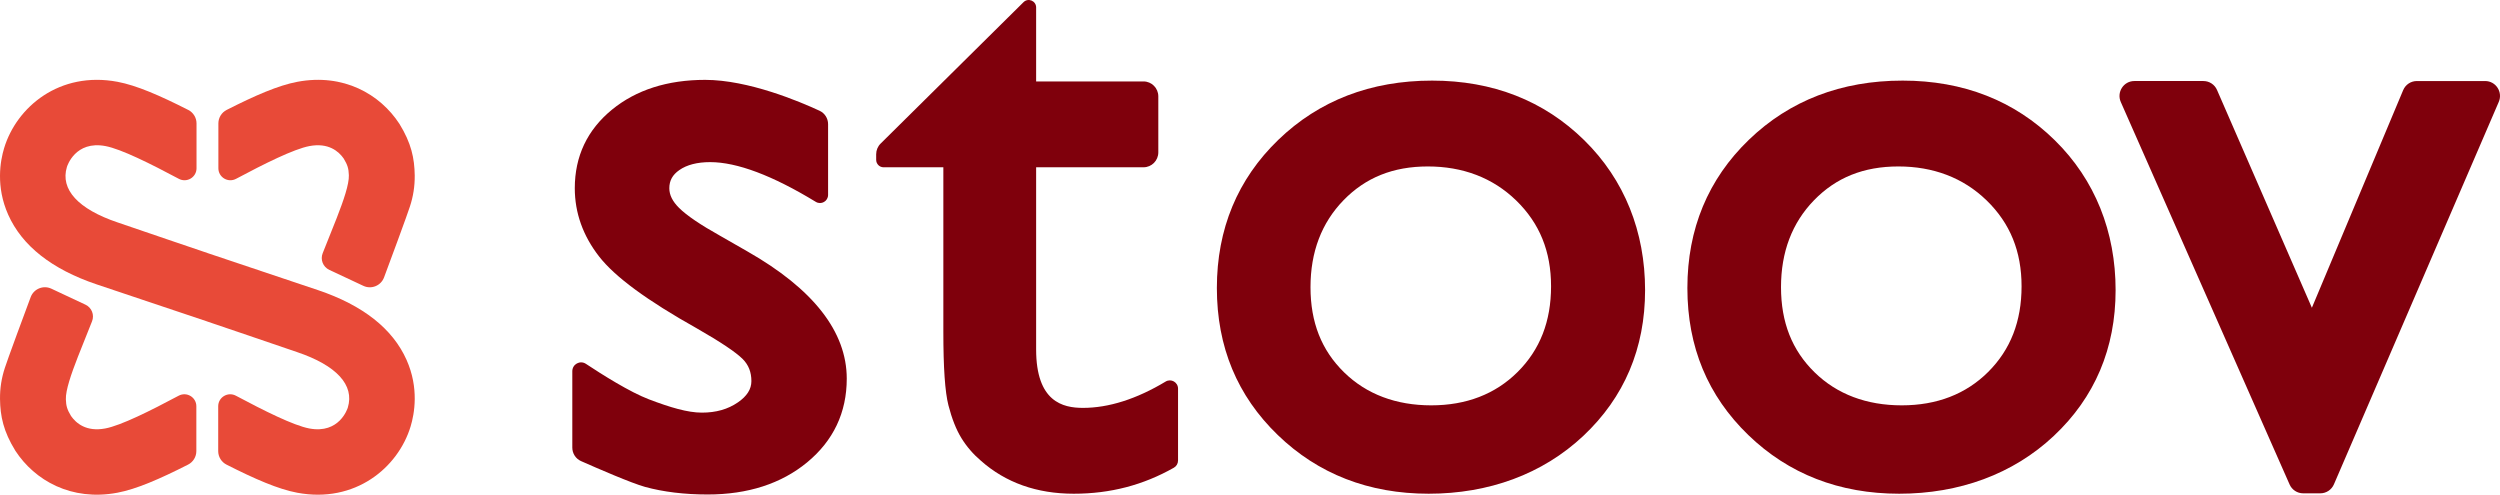
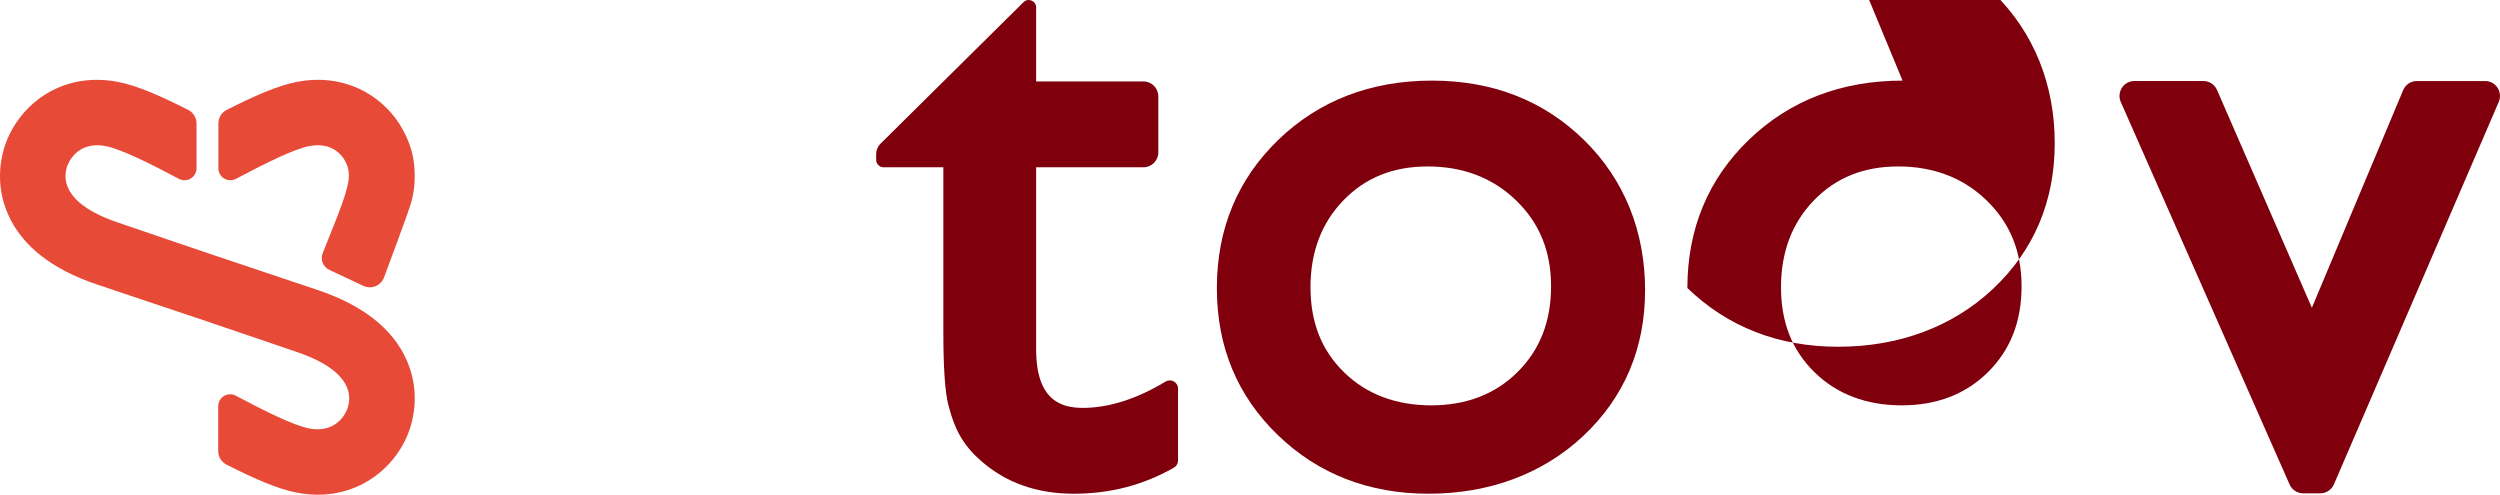
<svg xmlns="http://www.w3.org/2000/svg" id="Layer_2" data-name="Layer 2" viewBox="0 0 4735.53 937.05">
  <defs>
    <style>
      .cls-1 {
        fill: #7f000c;
      }

      .cls-1, .cls-2 {
        stroke-width: 0px;
      }

      .cls-2 {
        fill: #e84a38;
      }
    </style>
  </defs>
  <g id="Layer_1-2" data-name="Layer 1">
    <g>
      <g>
-         <path class="cls-2" d="M29.09,853.81c36.61,56.16,105.92,95.92,193.24,79.51,35.92-6.74,79.91-25.84,133.93-53.26,9.62-4.88,15.67-14.79,15.67-25.56v-84.94c0-17.15-18.32-28.11-33.49-20.01-53.16,28.34-109.33,56.47-139.1,62.05-35.82,6.72-55.19-9.88-64.81-23.65-7.3-12.11-9.36-18.93-9.76-31.64-.54-17.13,9.88-47.36,22.97-80.93,5.88-15.08,18.18-45.79,26.59-66.72,4.88-12.15-.58-25.98-12.43-31.54l-64.59-30.29c-15.14-7.1-33.11.13-39.11,15.74-6.65,17.29-46.81,126.34-48.95,134.16C2.9,715.87-.21,735.74.02,755.82c.46,32.6,6.37,61.22,29.08,97.99Z" />
        <path class="cls-2" d="M756.49,234.47c-36.61-56.16-105.92-95.92-193.24-79.51-35.92,6.74-79.91,25.84-133.93,53.26-9.62,4.88-15.67,14.79-15.67,25.56v84.94c0,17.15,18.32,28.11,33.49,20.01,53.16-28.34,109.33-56.47,139.1-62.05,35.82-6.72,55.19,9.88,64.81,23.65,7.3,12.11,9.36,18.93,9.76,31.64.54,17.13-9.88,47.36-22.97,80.93-5.88,15.08-18.18,45.79-26.59,66.72-4.88,12.15.58,25.98,12.43,31.54l64.59,30.29c15.14,7.1,33.11-.13,39.11-15.74,6.65-17.29,46.81-126.34,48.95-134.16,6.36-19.15,9.47-39.01,9.24-59.1-.46-32.6-6.37-61.22-29.08-97.99Z" />
        <path class="cls-2" d="M770.04,681.58c-26.27-58.93-82.65-103.35-167.54-131.98-38.18-12.89-203.75-68.44-209.36-70.23v-.05c-12.79-4.05-131.45-44.87-170.26-57.97-74.89-25.25-109.04-62.55-96.16-105.02.62-2.07,15.98-50.35,72.93-39.66,29.77,5.57,85.94,33.7,139.1,62.05,15.17,8.1,33.51-2.86,33.51-20.01v-84.94c0-10.77-6.07-20.67-15.7-25.56-54.02-27.42-98.01-46.52-133.93-53.26C112.84,134.33,31.5,202.5,7.85,280.46c-7.36,24.22-16.13,72.84,7.69,126.24,26.27,58.93,82.65,103.35,167.54,131.98,38.18,12.89,203.75,68.44,209.36,70.23v.05c12.79,4.05,131.45,44.87,170.26,57.97,74.89,25.25,109.04,62.55,96.16,105.02-.62,2.07-15.98,50.35-72.93,39.66-29.77-5.57-85.94-33.7-139.1-62.05-15.17-8.1-33.51,2.86-33.51,20.01v84.94c0,10.77,6.07,20.67,15.7,25.56,54.02,27.42,98.01,46.52,133.93,53.26,109.8,20.63,191.14-47.54,214.8-125.5,7.36-24.22,16.13-72.84-7.69-126.24Z" />
      </g>
      <g>
        <path class="cls-1" d="M2051.33,772.62c-38.07,0-88.67-11.48-88.67-110.72v-345.03h203.36c15.5,0,28.07-12.65,28.07-28.27v-106.07c0-15.61-12.57-28.27-28.07-28.27h-203.36V14.16c0-12.53-14.99-18.87-23.87-10.08l-270.73,267.9c-5.37,5.31-8.4,12.58-8.4,20.16v10.6c0,7.81,6.28,14.13,14.03,14.13h113.21v311.17c0,68.72,3.15,114.41,9.63,139.67,6.45,25.17,14.7,46.03,24.49,61.97,9.84,16.05,22.41,30.64,37.15,43.16,46.72,41.39,105.82,62.37,175.66,62.37s131.98-16.57,189.72-49.26h0c4.89-2.77,7.91-7.98,7.91-13.62v-136.17c0-12.13-13.12-19.63-23.46-13.42-55.07,33.09-107.78,49.87-156.67,49.87" />
        <path class="cls-1" d="M2874.65,704.65c-42.11,41.91-97.17,63.16-163.66,63.16s-122.57-21.02-164.95-62.47c-42.85-41.89-63.68-94.69-63.68-161.4s20.99-121.78,62.39-164.46c41.89-43.19,94.18-64.18,159.88-64.18s122.76,21.11,167.37,64.5c44.42,43.26,66.02,96.44,66.02,162.55s-20.74,119.84-63.36,162.31M2712.58,152.69c-116,0-213.93,37.71-291.05,112.06-77.32,74.55-116.52,169.02-116.52,280.78s38.8,204.39,115.3,278.4c76.34,73.85,172.52,111.28,285.91,111.28s215.51-36.84,292.86-109.52c77.68-72.97,117.06-165.87,117.06-276.15s-38.76-208.82-115.22-283.9c-76.33-74.96-173.34-112.96-288.34-112.96" />
-         <path class="cls-1" d="M3765.91,704.65c-42.11,41.91-97.16,63.16-163.66,63.16s-122.58-21.02-164.95-62.47c-42.86-41.89-63.69-94.69-63.69-161.4s21-121.78,62.39-164.46c41.88-43.19,94.18-64.18,159.88-64.18s122.76,21.11,167.37,64.5c44.42,43.26,66.02,96.44,66.02,162.55s-20.74,119.84-63.36,162.31M3603.84,152.69c-116,0-213.92,37.71-291.05,112.06-77.32,74.55-116.53,169.02-116.53,280.78s38.8,204.39,115.31,278.4c76.34,73.85,172.52,111.28,285.91,111.28s215.51-36.84,292.86-109.52c77.68-72.97,117.06-165.87,117.06-276.15s-38.76-208.82-115.22-283.9c-76.32-74.96-173.33-112.96-288.34-112.96" />
+         <path class="cls-1" d="M3765.91,704.65c-42.11,41.91-97.16,63.16-163.66,63.16s-122.58-21.02-164.95-62.47c-42.86-41.89-63.69-94.69-63.69-161.4s21-121.78,62.39-164.46c41.88-43.19,94.18-64.18,159.88-64.18s122.76,21.11,167.37,64.5c44.42,43.26,66.02,96.44,66.02,162.55s-20.74,119.84-63.36,162.31M3603.84,152.69c-116,0-213.92,37.71-291.05,112.06-77.32,74.55-116.53,169.02-116.53,280.78c76.34,73.85,172.52,111.28,285.91,111.28s215.51-36.84,292.86-109.52c77.68-72.97,117.06-165.87,117.06-276.15s-38.76-208.82-115.22-283.9c-76.32-74.96-173.33-112.96-288.34-112.96" />
        <path class="cls-1" d="M4552.11,170.75l-172.92,412.21-179.69-412.57c-4.48-10.28-14.56-16.91-25.7-16.91h-130.91c-20.31,0-33.9,21.06-25.65,39.76l319.73,724.42c4.51,10.21,14.56,16.79,25.65,16.79h32.57c11.18,0,21.29-6.68,25.75-17.01l312.25-724.42c8.05-18.67-5.54-39.53-25.75-39.53h-129.47c-11.28,0-21.47,6.8-25.86,17.27" />
-         <path class="cls-1" d="M1415.51,476.1l-51.21-29.34c-37.39-20.85-63.6-38.63-77.92-52.86-12.48-12.38-18.54-24.58-18.54-37.3,0-14.48,6.01-25.42,18.93-34.42,14.31-10.01,33.96-15.08,58.41-15.08,50.83,0,118.18,25.33,200.16,75.27,10.21,6.22,23.24-1.18,23.24-13.2v-134.01c0-10.91-6.29-20.8-16.13-25.36-37.76-17.52-134.89-58.52-216.7-58.52-71.34,0-130.73,18.99-176.52,56.43-46.75,38.25-70.45,88.31-70.45,148.81,0,46.57,15.49,90.09,46.06,129.33,30.07,38.63,90.78,83.27,185.49,136.36,44.67,25.59,73.83,45.1,86.64,58.01,10.99,11.07,16.34,24.7,16.34,41.69,0,15.28-8.35,28.44-25.52,40.25-19.03,13.09-41.38,19.45-68.32,19.45s-59.95-9.83-100.52-25.3c-35.92-13.7-88.18-46.64-119.13-67.14-11.05-7.32-25.74.69-25.74,14.01v144.7c0,11.07,6.48,21.09,16.54,25.54,30.64,13.58,95.44,41.76,121.16,48.84,34.69,9.54,74.63,14.39,118.69,14.39,76.05,0,139.42-20.46,188.36-60.81,49.83-41.1,75.1-94.47,75.1-158.61,0-88.85-63.4-169.99-188.41-241.13" />
      </g>
    </g>
  </g>
</svg>